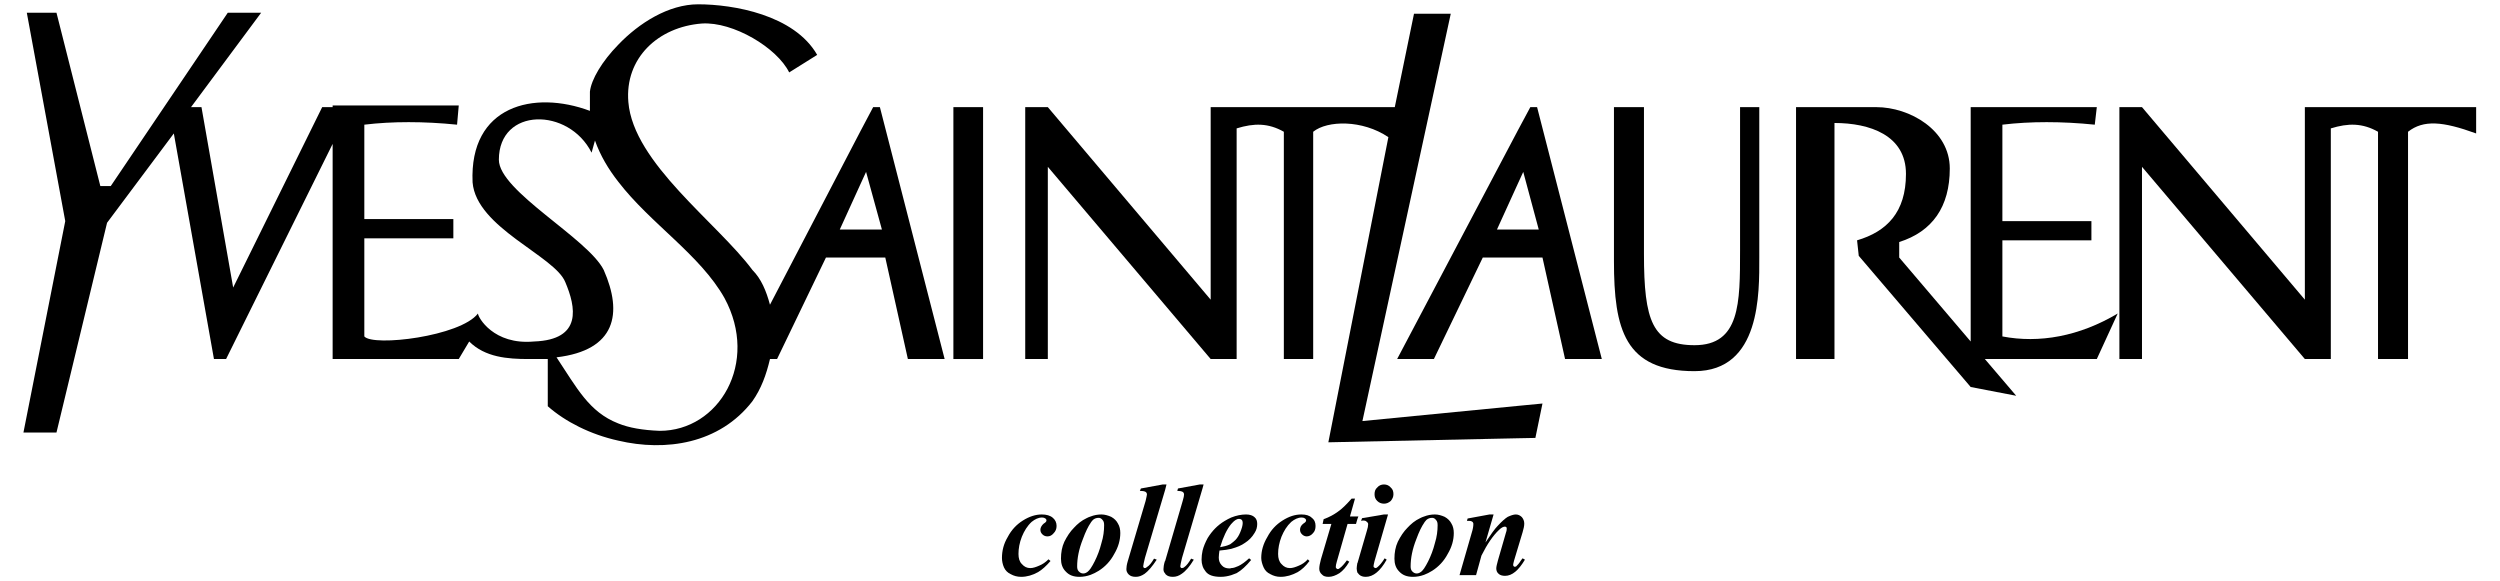
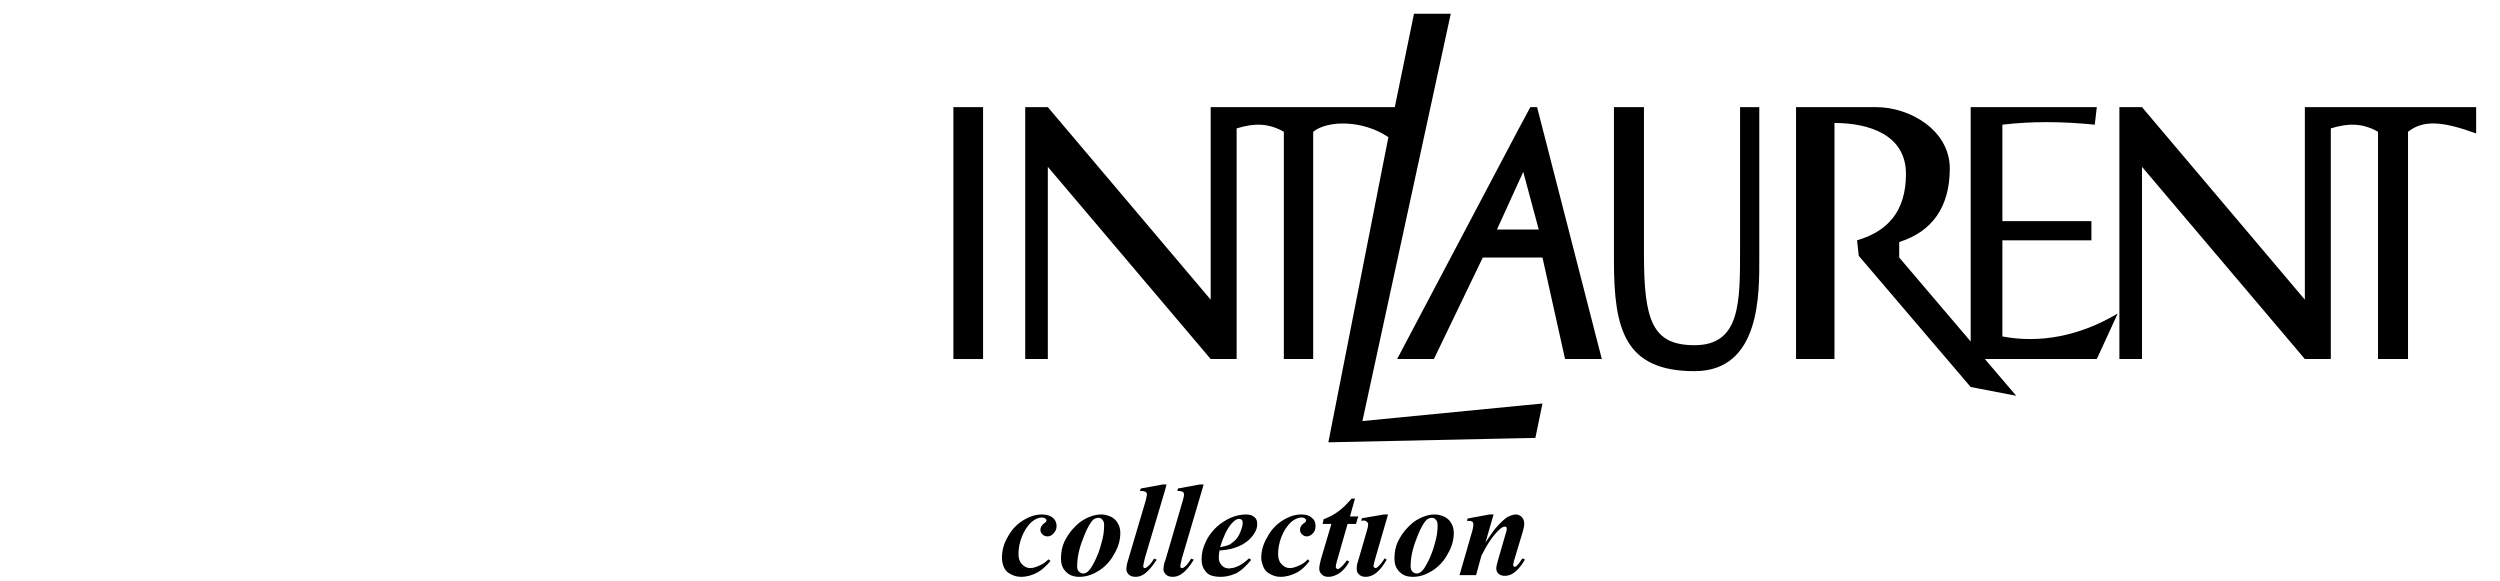
<svg xmlns="http://www.w3.org/2000/svg" width="800" height="186" viewBox="0 0 800.358 186.826" id="svg2" xml:space="preserve" style="fill-rule:evenodd">
  <defs id="defs4">
    <style type="text/css" id="style6" />
  </defs>
  <g transform="matrix(0.985,0,0,0.985,5.936,1.385)" id="g2443" style="fill:#000000;fill-opacity:1;stroke:none">
    <path d="M 645.761,108.375 L 645.761,77.017 L 674.812,77.017 L 674.812,70.746 L 645.761,70.746 L 645.761,39.276 C 654.898,38.179 665.13,38.18 675.911,39.278 L 675.911,39.276 L 676.573,33.555 L 635.419,33.555 L 635.419,110.029 L 612.095,82.632 L 612.095,77.571 C 622.876,74.159 628.598,66.128 628.598,53.582 C 628.6,41.039 615.505,33.555 604.613,33.555 L 604.613,33.555 L 578.426,33.555 L 578.426,115.751 C 581.285,115.751 588.66,115.752 590.97,115.752 L 590.971,115.751 L 590.971,38.727 C 602.416,38.727 614.299,42.688 614.299,55.344 C 614.299,67.882 608.022,74.161 598.34,77.018 L 598.34,77.017 L 598.893,82.079 L 635.419,124.881 L 650.274,127.741 L 640.042,115.751 L 676.573,115.751 L 683.396,100.897 C 670.851,108.375 657.758,110.688 645.76,108.376 L 645.761,108.375 L 645.761,108.375 z" id="_40932400" style="fill:#000000;fill-opacity:1;stroke:none" />
    <path d="M 566.436,33.554 C 565.222,33.554 561.81,33.554 560.16,33.554 L 560.16,33.554 L 560.16,80.428 C 560.16,97.487 560.16,111.237 545.306,111.237 C 531.553,111.237 528.802,103.206 528.802,81.529 L 528.802,33.554 C 525.946,33.554 521.873,33.554 519.01,33.554 L 519.01,33.554 L 519.01,83.837 C 519.01,106.063 522.533,119.71 545.306,119.71 C 566.981,119.709 566.436,94.074 566.436,82.632 L 566.436,82.632 L 566.436,33.554 L 566.436,33.554 z" id="_41055112" style="fill:#000000;fill-opacity:1;stroke:none" />
    <polygon points="303.458,115.75 313.146,115.75 313.146,33.554 303.458,33.554 303.458,115.75 " id="_41009680" style="fill:#000000;fill-opacity:1;stroke:none" />
    <path d="M 491.722,33.554 L 487.649,41.15 L 448.26,115.75 L 460.256,115.75 L 476.208,82.632 L 487.649,82.632 L 495.685,82.632 L 503.057,115.75 L 515.048,115.75 L 493.928,33.554 L 491.722,33.554 L 491.722,33.554 z M 487.649,73.499 L 480.83,73.499 L 487.649,58.532 L 489.413,54.684 L 494.472,73.499 L 487.649,73.499 L 487.649,73.499 z" id="_41048712" style="fill:#000000;fill-opacity:1;stroke:none" />
    <path d="M 436.93,135.993 L 465.757,3.079 L 453.761,3.079 L 447.493,33.554 L 395.886,33.554 L 387.967,33.554 L 387.415,33.554 L 387.415,96.383 L 334.273,33.554 L 326.899,33.554 L 326.899,115.75 L 334.273,115.75 L 334.273,53.031 L 387.415,115.75 L 395.886,115.75 L 395.886,40.49 C 401.607,38.727 406.228,38.727 411.291,41.589 L 411.291,41.589 L 411.291,115.75 L 414.152,115.75 L 416.458,115.75 L 418.227,115.75 L 420.864,115.75 L 420.864,41.589 C 425.488,37.843 436.929,37.625 445.402,43.348 L 445.402,43.348 L 425.814,142.925 L 487.65,141.606 L 493.371,141.493 L 495.685,130.27 L 487.65,131.041 L 436.93,135.993 L 436.93,135.993 z" id="_41069680" style="fill:#000000;fill-opacity:1;stroke:none" />
-     <path d="M 277.278,33.554 L 273.203,41.256 L 243.607,98.032 C 242.393,93.521 240.744,89.558 237.886,86.703 C 226.444,71.293 199.044,51.82 197.396,31.904 C 196.182,17.602 207.073,7.37 221.38,6.269 C 231.609,5.606 245.919,14.192 249.876,22.225 L 249.876,22.225 L 259.011,16.505 C 251.526,3.41 231.609,1e-05 220.168,1e-05 C 210.488,1e-05 200.807,6.161 194.089,13.198 C 188.809,18.592 185.291,24.535 184.852,28.493 C 184.852,30.147 184.852,32.457 184.852,34.77 C 166.584,27.945 145.46,33.008 146.562,58.096 C 147.772,72.951 173.407,82.08 176.818,90.664 C 180.23,98.694 182.54,109.473 166.584,110.029 C 153.379,111.237 148.318,102.106 148.318,100.898 C 142.599,108.375 114.104,111.784 111.237,108.376 L 111.237,108.375 L 111.237,76.357 L 140.286,76.357 L 140.286,70.086 L 111.237,70.086 L 111.237,39.276 C 120.371,38.179 130.608,38.18 141.497,39.277 L 141.497,39.276 L 142.05,33.006 L 100.897,33.006 L 100.897,33.554 L 97.487,33.554 L 68.438,92.426 L 58.097,33.554 L 54.684,33.554 L 77.57,2.75 L 66.679,2.75 L 28.498,59.303 L 25.09,59.303 L 10.78,2.75 L 1.1,2.75 L 13.644,70.745 L 0,139.733 L 10.78,139.733 L 27.285,71.293 L 49.073,42.138 L 62.168,115.75 L 66.127,115.75 L 100.897,45.549 L 100.897,115.75 L 142.05,115.75 L 145.46,110.029 C 150.629,115.196 158.006,115.752 164.824,115.752 C 167.135,115.75 169.448,115.752 171.098,115.752 L 171.098,115.75 L 171.098,131.154 C 176.819,136.211 185.074,140.392 194.09,142.375 C 209.5,146.007 227.104,143.478 237.886,129.503 C 240.745,125.431 242.393,120.918 243.607,115.752 L 243.607,115.75 L 245.92,115.75 L 261.872,82.632 L 273.203,82.632 L 281.235,82.632 L 288.606,115.75 L 300.602,115.75 L 279.474,33.554 L 277.278,33.554 L 277.278,33.554 z M 207.624,139.182 C 202.017,138.963 197.615,138.197 194.089,136.762 C 184.519,133.02 180.556,125.101 173.954,115.196 C 193.322,112.886 195.633,100.898 189.362,86.703 C 184.189,76.357 155.14,60.952 155.14,50.722 C 155.14,33.554 177.922,33.554 185.396,48.408 L 185.396,48.406 L 186.5,44.449 C 188.263,49.401 190.901,53.804 194.09,57.874 C 204.546,71.512 220.828,81.748 228.755,95.831 C 240.197,116.959 226.991,139.184 207.624,139.184 L 207.624,139.182 L 207.624,139.182 z M 273.203,73.499 L 266.383,73.499 L 273.203,58.532 L 274.966,54.683 L 280.134,73.499 L 273.203,73.499 L 273.203,73.499 z" id="_41127568" style="fill:#000000;fill-opacity:1;stroke:none" />
    <path d="M 752.936,33.554 L 745.011,33.554 L 744.463,33.554 L 744.463,96.383 L 691.318,33.554 L 683.943,33.554 L 683.943,115.75 L 691.318,115.75 L 691.318,53.031 L 744.463,115.75 L 752.936,115.75 L 752.936,40.49 C 758.656,38.727 763.277,38.727 768.336,41.589 L 768.336,41.589 L 768.336,115.75 L 771.202,115.75 L 773.51,115.75 L 775.267,115.75 L 778.131,115.75 L 778.131,41.589 C 783.192,37.625 789.463,38.18 800.356,42.139 L 800.357,42.138 L 800.357,33.554 L 752.936,33.554 L 752.936,33.554 z" id="_41725872" style="fill:#000000;fill-opacity:1;stroke:none" />
    <path d="M 332.289,166.471 C 330.312,166.471 328.219,167.132 326.126,168.455 C 324.034,169.774 322.386,171.53 321.179,173.847 C 319.858,176.041 319.306,178.353 319.306,180.662 C 319.306,181.658 319.525,182.758 319.964,183.747 C 320.406,184.733 321.179,185.508 322.166,185.948 C 323.156,186.499 324.256,186.826 325.578,186.826 C 327.447,186.826 329.317,186.279 331.08,185.288 C 332.401,184.515 333.722,183.308 335.153,181.659 L 335.153,181.658 L 334.492,181.106 C 333.5,182.099 332.508,182.758 331.408,183.196 C 330.417,183.632 329.431,183.97 328.55,183.97 C 327.447,183.969 326.569,183.529 325.8,182.646 C 325.027,181.881 324.698,180.779 324.698,179.347 C 324.698,177.584 325.027,175.718 325.8,173.733 C 326.569,171.865 327.561,170.214 328.99,168.893 C 330.093,168.013 331.19,167.465 332.401,167.465 C 332.844,167.464 333.167,167.572 333.5,167.791 C 333.722,168.013 333.828,168.124 333.828,168.455 C 333.828,168.781 333.5,169.114 332.947,169.441 C 332.289,169.996 331.848,170.763 331.848,171.425 C 331.848,172.087 332.067,172.525 332.508,172.967 C 332.947,173.403 333.5,173.627 334.161,173.627 C 334.932,173.627 335.596,173.292 336.14,172.63 C 336.8,171.972 337.13,171.205 337.13,170.214 C 337.13,169.113 336.693,168.232 335.92,167.572 C 335.04,166.805 333.828,166.471 332.289,166.471 L 332.289,166.471 L 332.289,166.471 z" id="_41008920" style="fill:#000000;fill-opacity:1;stroke:none" />
    <path d="M 354.956,167.247 C 353.965,166.805 352.861,166.471 351.764,166.471 C 350.553,166.471 349.345,166.693 348.243,167.133 C 347.803,167.247 347.361,167.465 346.922,167.684 C 345.271,168.455 343.951,169.557 342.743,170.876 C 341.535,172.087 340.539,173.628 339.66,175.383 C 338.888,177.034 338.565,178.907 338.565,180.884 C 338.565,182.539 339.002,183.97 340.1,185.07 C 341.199,186.278 342.633,186.826 344.609,186.826 C 345.823,186.826 347.035,186.607 348.243,186.167 C 349.126,185.838 350.004,185.397 350.886,184.848 C 352.977,183.528 354.736,181.66 355.949,179.347 C 357.265,177.149 357.926,174.837 357.926,172.525 C 357.926,171.424 357.705,170.32 357.157,169.442 C 356.715,168.559 355.949,167.791 354.956,167.247 L 354.956,167.247 L 354.956,167.247 z M 351.764,175.822 C 351.216,178.027 350.447,180.006 349.567,181.766 C 349.126,182.646 348.684,183.416 348.243,184.076 C 347.915,184.516 347.58,184.957 347.256,185.179 C 346.817,185.507 346.376,185.727 345.823,185.727 C 345.271,185.727 344.832,185.508 344.393,185.07 C 343.951,184.63 343.845,184.076 343.845,183.416 C 343.845,180.778 344.393,177.809 345.715,174.503 C 346.596,172.087 347.476,170.32 348.243,169.224 C 348.466,168.782 348.793,168.56 349.013,168.232 C 349.567,167.79 350.112,167.572 350.886,167.572 C 351.324,167.571 351.764,167.791 352.098,168.232 C 352.537,168.671 352.644,169.224 352.644,169.996 C 352.644,171.75 352.423,173.734 351.764,175.822 L 351.764,175.822 L 351.764,175.822 z" id="_40963576" style="fill:#000000;fill-opacity:1;stroke:none" />
    <path d="M 366.615,183.632 C 366.397,183.854 366.177,183.969 365.957,183.969 C 365.85,183.968 365.628,183.969 365.519,183.746 C 365.407,183.632 365.407,183.528 365.407,183.308 C 365.407,182.977 365.628,182.099 365.957,180.662 L 372.557,158.436 L 372.998,156.679 L 372.557,156.679 L 371.79,156.679 L 364.642,157.994 L 364.306,158.772 C 365.189,158.772 365.739,158.877 366.177,159.099 C 366.51,159.319 366.615,159.649 366.615,159.98 C 366.615,160.309 366.397,160.969 366.177,162.07 L 366.177,162.069 L 360.346,181.765 C 360.016,182.867 359.908,183.746 359.908,184.293 C 359.908,184.956 360.127,185.507 360.674,186.057 C 361.229,186.606 361.995,186.825 362.99,186.825 C 363.979,186.825 364.861,186.499 365.85,185.838 C 367.058,184.956 368.377,183.415 369.807,181.218 L 369.807,181.217 L 368.927,180.882 C 368.158,182.207 367.391,183.196 366.615,183.633 L 366.615,183.632 L 366.615,183.632 z" id="_41856992" style="fill:#000000;fill-opacity:1;stroke:none" />
    <path d="M 463.776,167.247 C 462.787,166.805 461.687,166.471 460.584,166.471 C 459.379,166.471 458.16,166.693 457.064,167.133 C 456.628,167.247 456.185,167.465 455.745,167.684 C 454.095,168.455 452.776,169.557 451.563,170.876 C 450.354,172.087 449.362,173.628 448.479,175.383 C 447.712,177.034 447.379,178.907 447.379,180.884 C 447.379,182.539 447.82,183.97 448.919,185.07 C 450.025,186.278 451.452,186.826 453.435,186.826 C 454.643,186.826 455.85,186.607 457.064,186.167 C 457.945,185.838 458.822,185.397 459.701,184.848 C 461.791,183.528 463.556,181.66 464.761,179.347 C 466.084,177.149 466.746,174.837 466.746,172.525 C 466.748,171.424 466.528,170.32 465.979,169.442 C 465.539,168.559 464.761,167.791 463.776,167.247 L 463.776,167.247 L 463.776,167.247 z M 460.585,175.822 C 460.035,178.027 459.26,180.006 458.384,181.766 C 457.945,182.646 457.504,183.416 457.064,184.076 C 456.732,184.516 456.405,184.957 456.072,185.179 C 455.631,185.507 455.192,185.727 454.642,185.727 C 454.095,185.727 453.655,185.508 453.214,185.07 C 452.776,184.63 452.663,184.076 452.663,183.416 C 452.664,180.778 453.214,177.809 454.533,174.503 C 455.413,172.087 456.292,170.32 457.064,169.224 C 457.287,168.782 457.615,168.56 457.835,168.232 C 458.384,167.79 458.934,167.572 459.701,167.572 C 460.143,167.571 460.584,167.791 460.913,168.232 C 461.356,168.671 461.468,169.224 461.468,169.996 C 461.468,171.75 461.246,173.734 460.584,175.822 L 460.585,175.822 L 460.585,175.822 z" id="_41721824" style="fill:#000000;fill-opacity:1;stroke:none" />
-     <path d="M 443.968,156.679 C 443.089,156.679 442.317,157.011 441.771,157.673 C 441.111,158.217 440.89,158.991 440.89,159.869 C 440.892,160.746 441.111,161.409 441.771,162.071 C 442.317,162.62 443.089,162.951 443.967,162.951 C 444.849,162.951 445.507,162.62 446.169,162.071 C 446.719,161.409 447.054,160.747 447.054,159.869 C 447.054,158.991 446.831,158.217 446.169,157.673 C 445.622,157.011 444.847,156.679 443.967,156.679 L 443.968,156.679 L 443.968,156.679 z" id="_41025248" style="fill:#000000;fill-opacity:1;stroke:none" />
    <path d="M 488.531,181.658 C 488.089,182.424 487.544,182.977 487.102,183.415 C 486.883,183.527 486.771,183.529 486.664,183.529 C 486.551,183.527 486.439,183.529 486.333,183.415 C 486.222,183.308 486.112,183.087 486.112,182.977 C 486.112,182.757 486.222,182.207 486.439,181.436 L 486.44,181.436 L 489.191,172.305 C 489.525,171.205 489.743,170.213 489.743,169.441 C 489.743,168.558 489.412,167.904 488.973,167.353 C 488.426,166.804 487.762,166.471 486.989,166.471 C 486.222,166.471 485.339,166.804 484.351,167.247 C 483.469,167.79 482.368,168.781 481.051,170.213 C 480.173,171.09 478.852,172.967 477.085,175.603 L 477.085,175.603 L 479.734,166.471 L 478.409,166.471 L 471.261,167.79 L 471.041,168.558 C 471.698,168.558 472.249,168.56 472.469,168.672 C 472.69,168.781 472.91,168.893 473.015,169.114 C 473.129,169.223 473.129,169.441 473.129,169.663 C 473.129,170.212 473.015,171.205 472.577,172.525 L 472.578,172.524 L 468.616,186.277 L 474.012,186.277 L 475.769,179.894 C 477.642,176.154 479.511,173.404 481.488,171.53 C 482.261,170.763 482.921,170.435 483.469,170.435 C 483.584,170.435 483.799,170.543 483.914,170.657 C 484.021,170.763 484.02,170.876 484.02,170.981 C 484.021,171.313 484.02,171.75 483.799,172.305 L 483.799,172.305 L 481.16,181.436 C 480.83,182.646 480.611,183.529 480.611,184.076 C 480.611,184.733 480.829,185.397 481.381,185.838 C 481.823,186.277 482.588,186.499 483.469,186.499 C 485.779,186.499 487.871,184.734 489.962,181.218 L 489.963,181.217 L 489.191,180.777 C 488.865,181.106 488.75,181.436 488.531,181.659 L 488.531,181.658 L 488.531,181.658 z" id="_42045480" style="fill:#000000;fill-opacity:1;stroke:none" />
    <path d="M 445.287,166.471 L 443.968,166.471 L 436.815,167.684 L 436.491,168.559 C 436.815,168.455 437.037,168.455 437.257,168.455 C 437.702,168.455 438.139,168.56 438.361,168.893 C 438.685,169.113 438.802,169.334 438.802,169.663 C 438.802,170.212 438.685,170.876 438.361,171.866 L 438.361,171.865 L 435.39,182.099 C 435.39,182.207 435.389,182.207 435.277,182.318 C 435.167,182.977 435.058,183.634 435.058,184.076 C 435.059,184.515 435.167,184.956 435.277,185.397 C 435.496,185.619 435.61,185.838 435.831,186.057 C 436.377,186.607 437.148,186.826 438.025,186.826 C 440.449,186.826 442.759,184.956 444.847,181.219 L 444.849,181.217 L 444.19,180.778 C 443.312,182.207 442.538,183.087 441.876,183.634 C 441.659,183.854 441.437,183.97 441.111,183.97 C 440.999,183.969 440.89,183.855 440.778,183.747 C 440.56,183.632 440.559,183.529 440.559,183.308 C 440.56,183.086 440.671,182.539 440.89,181.659 L 440.892,181.658 L 445.287,166.471 L 445.287,166.471 z" id="_42049672" style="fill:#000000;fill-opacity:1;stroke:none" />
    <path d="M 420.423,167.571 C 419.652,166.805 418.549,166.471 417.014,166.471 C 414.921,166.471 412.941,167.133 410.853,168.455 C 408.76,169.774 407.107,171.53 405.9,173.847 C 404.575,176.042 403.917,178.353 403.917,180.662 C 403.917,181.658 404.252,182.758 404.69,183.747 C 405.132,184.734 405.9,185.508 406.887,185.948 C 407.881,186.5 408.978,186.826 410.191,186.826 C 412.168,186.826 413.932,186.279 415.801,185.288 C 417.121,184.516 418.444,183.309 419.651,181.66 L 419.652,181.658 L 419.105,181.107 C 418.226,182.099 417.233,182.758 416.132,183.197 C 415.139,183.633 414.151,183.97 413.27,183.97 C 412.168,183.969 411.29,183.529 410.517,182.646 C 409.752,181.881 409.418,180.779 409.418,179.347 C 409.418,177.585 409.752,175.719 410.517,173.734 C 411.29,171.865 412.283,170.214 413.709,168.894 C 414.815,168.013 415.912,167.465 417.121,167.465 C 417.562,167.464 417.891,167.572 418.225,167.791 C 418.444,168.013 418.549,168.124 418.549,168.455 C 418.55,168.782 418.225,169.114 417.672,169.442 C 416.901,169.996 416.573,170.763 416.573,171.426 C 416.574,172.087 416.794,172.525 417.233,172.967 C 417.672,173.404 418.225,173.628 418.773,173.628 C 419.43,173.628 420.204,173.293 420.754,172.63 C 421.414,171.972 421.635,171.205 421.635,170.214 C 421.636,169.113 421.301,168.232 420.422,167.572 L 420.423,167.571 L 420.423,167.571 z" id="_42052952" style="fill:#000000;fill-opacity:1;stroke:none" />
    <path d="M 398.971,166.471 C 397.43,166.471 395.779,166.805 394.126,167.465 C 393.47,167.79 392.693,168.124 392.034,168.56 C 389.619,169.996 387.852,171.866 386.427,174.174 C 385.655,175.603 385.104,176.925 384.775,178.247 C 384.555,179.236 384.442,180.225 384.442,181.219 C 384.442,181.983 384.555,182.646 384.775,183.308 C 384.996,183.969 385.322,184.515 385.762,185.069 C 386.647,186.278 388.295,186.826 390.716,186.826 C 391.927,186.826 393.026,186.607 394.126,186.279 C 394.785,186.057 395.34,185.838 395.884,185.619 C 397.43,184.733 398.97,183.308 400.618,181.323 L 400.618,181.323 L 399.956,180.778 C 398.637,181.983 397.429,182.868 396.439,183.308 C 395.662,183.632 394.896,183.97 394.126,183.97 C 393.908,184.076 393.688,184.076 393.469,184.076 C 392.475,184.076 391.597,183.747 391.046,183.087 C 390.386,182.424 390.056,181.544 390.056,180.558 C 390.056,179.895 390.161,179.127 390.276,178.247 C 391.815,178.135 393.134,177.914 394.126,177.693 C 394.235,177.692 394.347,177.586 394.459,177.586 C 395.999,177.148 397.429,176.595 398.636,175.718 C 399.849,174.943 400.946,173.847 401.722,172.525 C 402.381,171.53 402.6,170.544 402.6,169.557 C 402.6,168.671 402.381,167.904 401.722,167.353 C 401.165,166.805 400.18,166.471 398.97,166.471 L 398.971,166.471 L 398.971,166.471 z M 397.097,172.19 C 396.657,173.291 396.104,174.174 395.445,174.837 C 395.006,175.275 394.566,175.603 394.126,175.936 C 393.908,176.155 393.688,176.263 393.354,176.377 C 392.694,176.703 391.706,176.925 390.498,177.148 C 391.486,173.845 392.693,171.315 394.126,169.557 C 394.235,169.44 394.347,169.441 394.347,169.334 C 395.227,168.342 395.999,167.904 396.656,167.904 C 396.988,167.903 397.316,168.013 397.538,168.232 C 397.76,168.455 397.868,168.781 397.868,169.223 C 397.869,170.103 397.538,171.092 397.096,172.191 L 397.097,172.19 L 397.097,172.19 z" id="_42056784" style="fill:#000000;fill-opacity:1;stroke:none" />
    <path d="M 378.835,183.632 C 378.617,183.854 378.28,183.969 378.059,183.969 C 377.953,183.968 377.734,183.969 377.622,183.746 C 377.512,183.632 377.512,183.528 377.512,183.308 C 377.512,182.977 377.734,182.099 378.059,180.662 L 378.059,180.662 L 384.776,157.89 L 385.105,156.679 L 384.776,156.679 L 383.895,156.679 L 376.747,157.994 L 376.522,158.772 C 377.293,158.772 377.84,158.877 378.28,159.099 C 378.617,159.319 378.722,159.649 378.722,159.98 C 378.722,160.309 378.617,160.969 378.28,162.07 L 378.28,162.069 L 372.558,181.658 L 372.453,181.765 C 372.122,182.867 372.012,183.746 372.012,184.293 C 372.012,184.847 372.122,185.287 372.558,185.727 C 372.558,185.838 372.674,185.947 372.778,186.057 C 373.333,186.606 374.1,186.825 375.091,186.825 C 376.085,186.825 377.072,186.499 377.953,185.838 C 379.275,184.956 380.592,183.415 381.909,181.218 L 381.909,181.217 L 381.032,180.882 C 380.266,182.207 379.495,183.196 378.835,183.633 L 378.835,183.632 L 378.835,183.632 z" id="_40877616" style="fill:#000000;fill-opacity:1;stroke:none" />
    <path d="M 432.086,169.557 L 434.837,169.557 L 435.277,168.013 L 435.609,167.131 L 435.277,167.131 L 432.861,167.131 L 434.506,161.298 L 433.405,161.298 C 431.646,163.279 430.213,164.713 428.895,165.592 C 427.685,166.471 426.144,167.353 424.272,168.013 L 424.272,168.013 L 423.947,169.557 L 426.804,169.557 L 423.391,181.106 C 423.063,182.317 422.845,183.416 422.845,184.189 C 422.846,184.956 423.175,185.619 423.726,186.057 C 424.166,186.606 424.931,186.826 425.923,186.826 C 427.024,186.826 428.235,186.386 429.444,185.619 C 430.547,184.848 431.646,183.634 432.639,181.881 L 432.64,181.881 L 431.868,181.436 C 430.989,182.646 430.213,183.529 429.554,183.97 C 429.334,184.189 429.116,184.294 428.895,184.294 C 428.681,184.292 428.566,184.189 428.458,184.076 C 428.346,183.968 428.235,183.855 428.235,183.634 C 428.235,183.195 428.345,182.646 428.566,181.881 L 428.566,181.881 L 432.086,169.557 L 432.086,169.557 z" id="_40902288" style="fill:#000000;fill-opacity:1;stroke:none" />
  </g>
</svg>